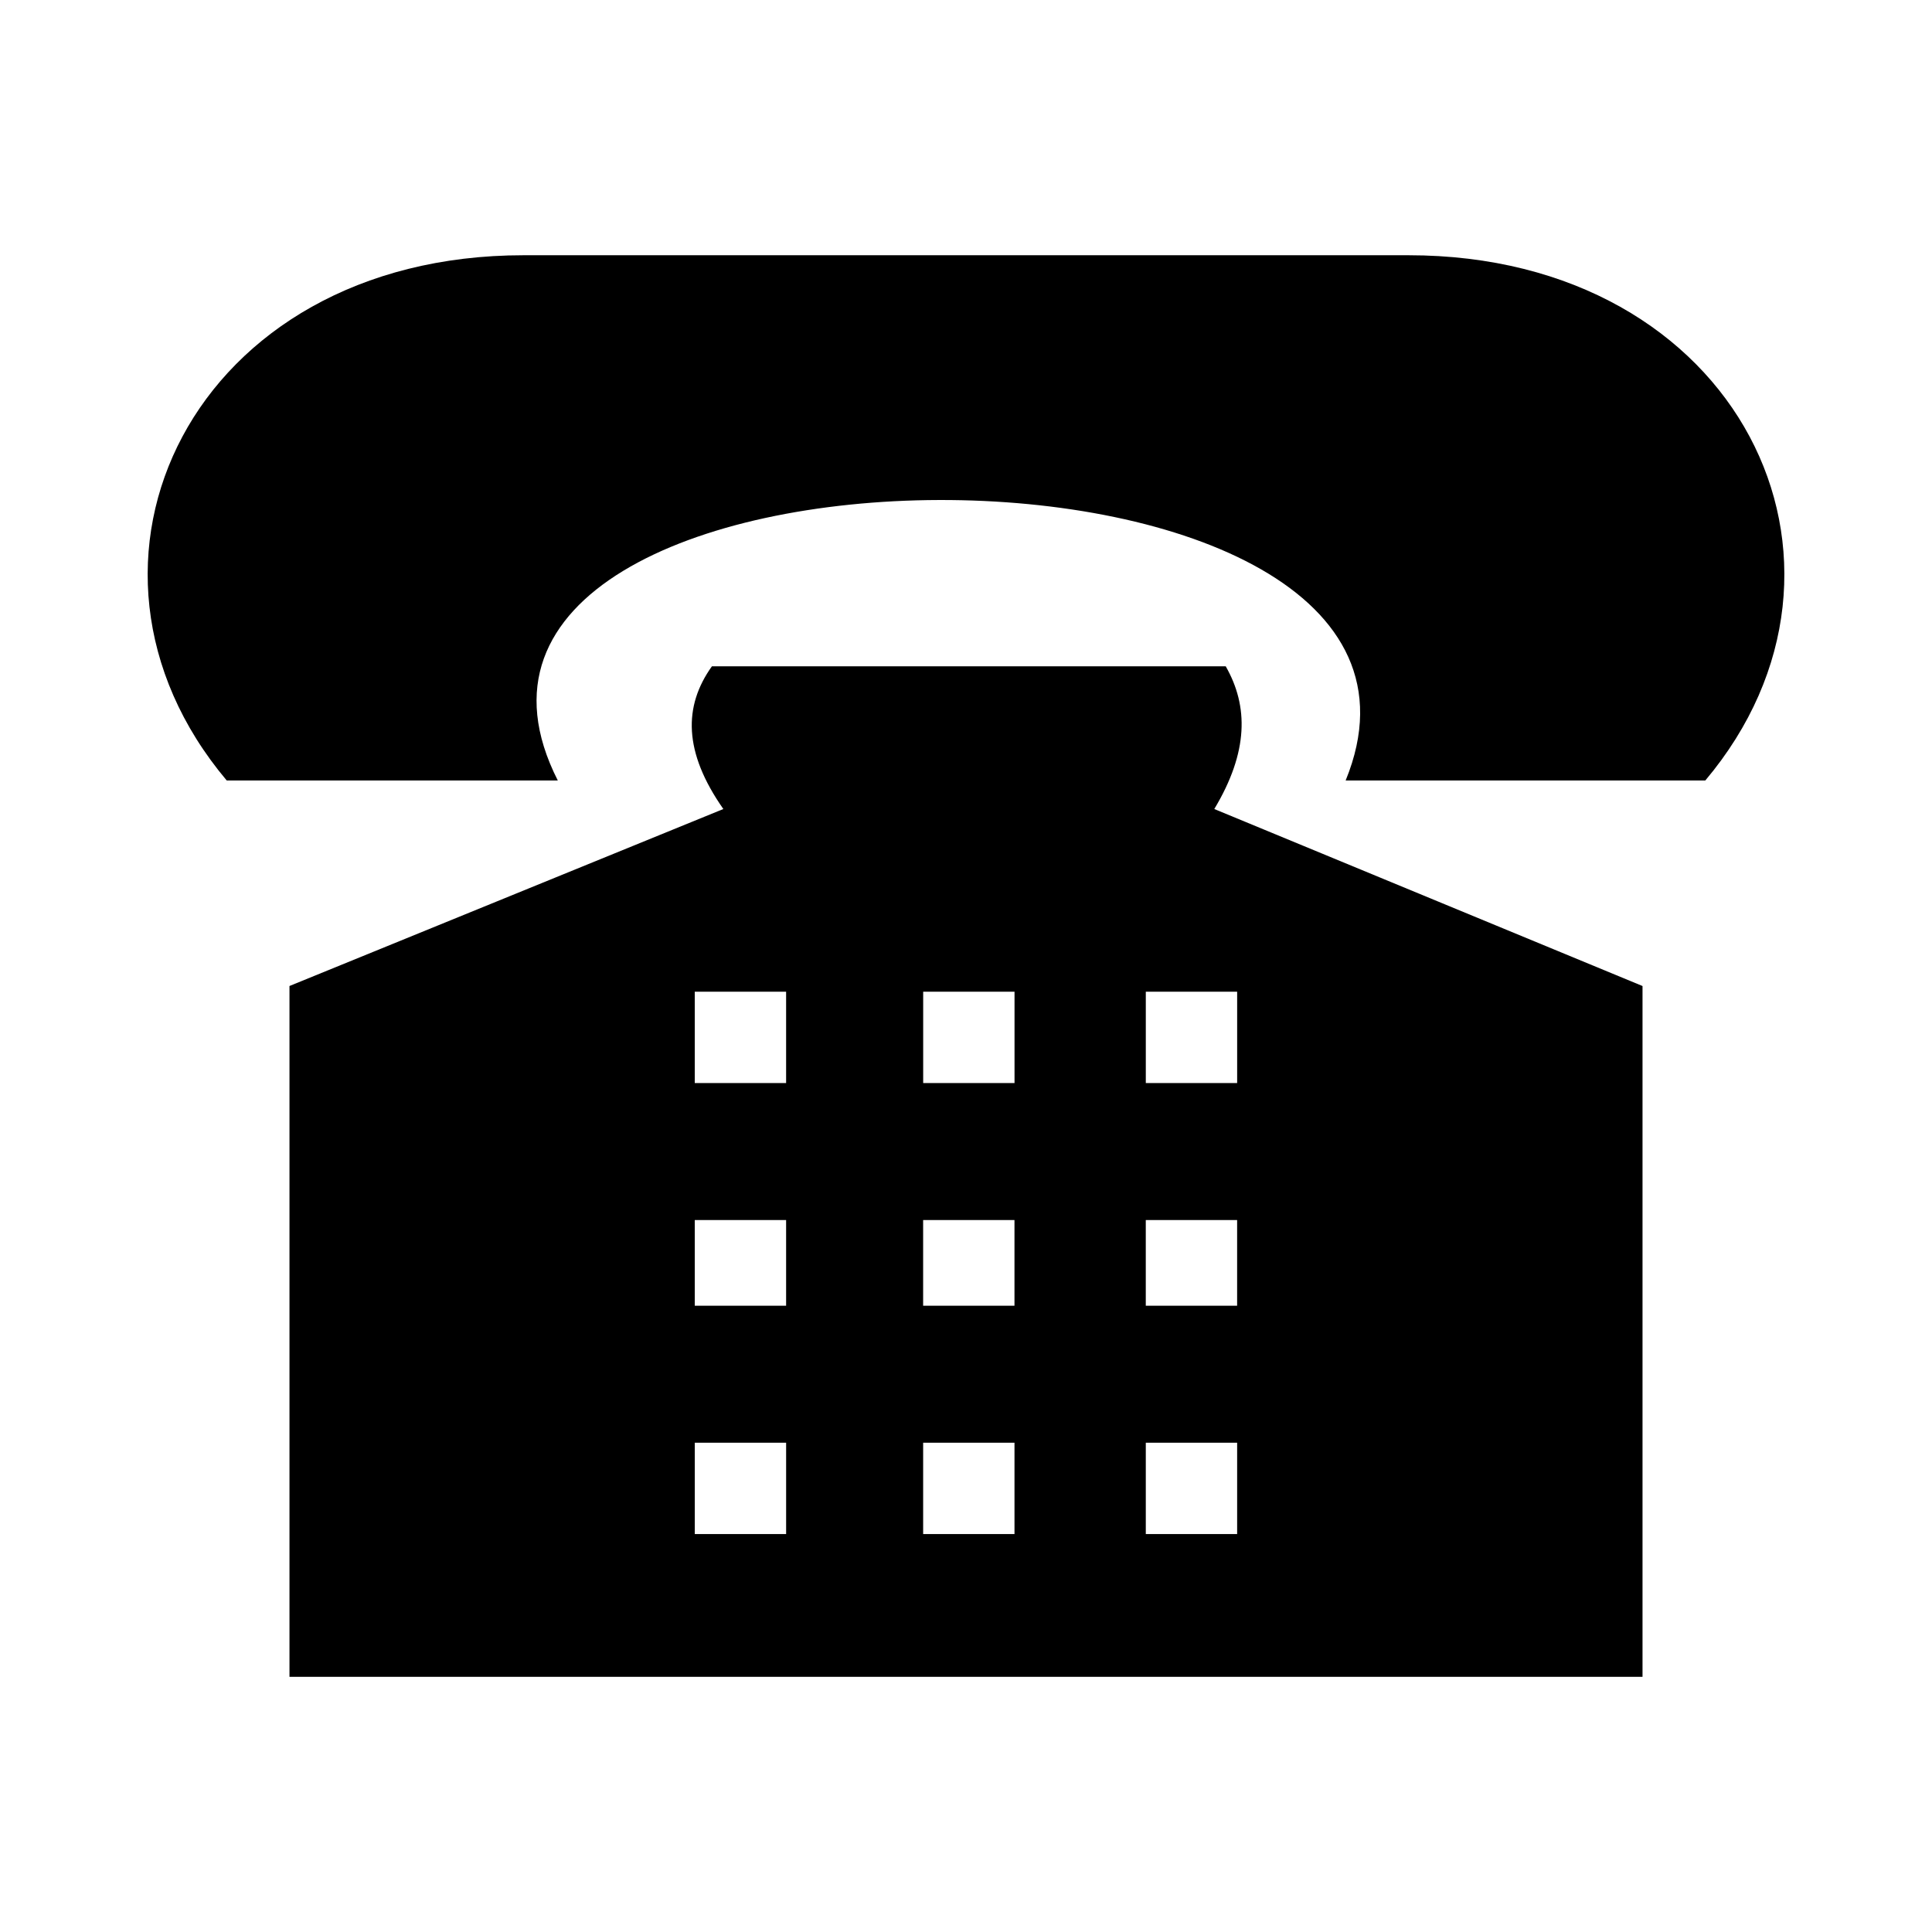
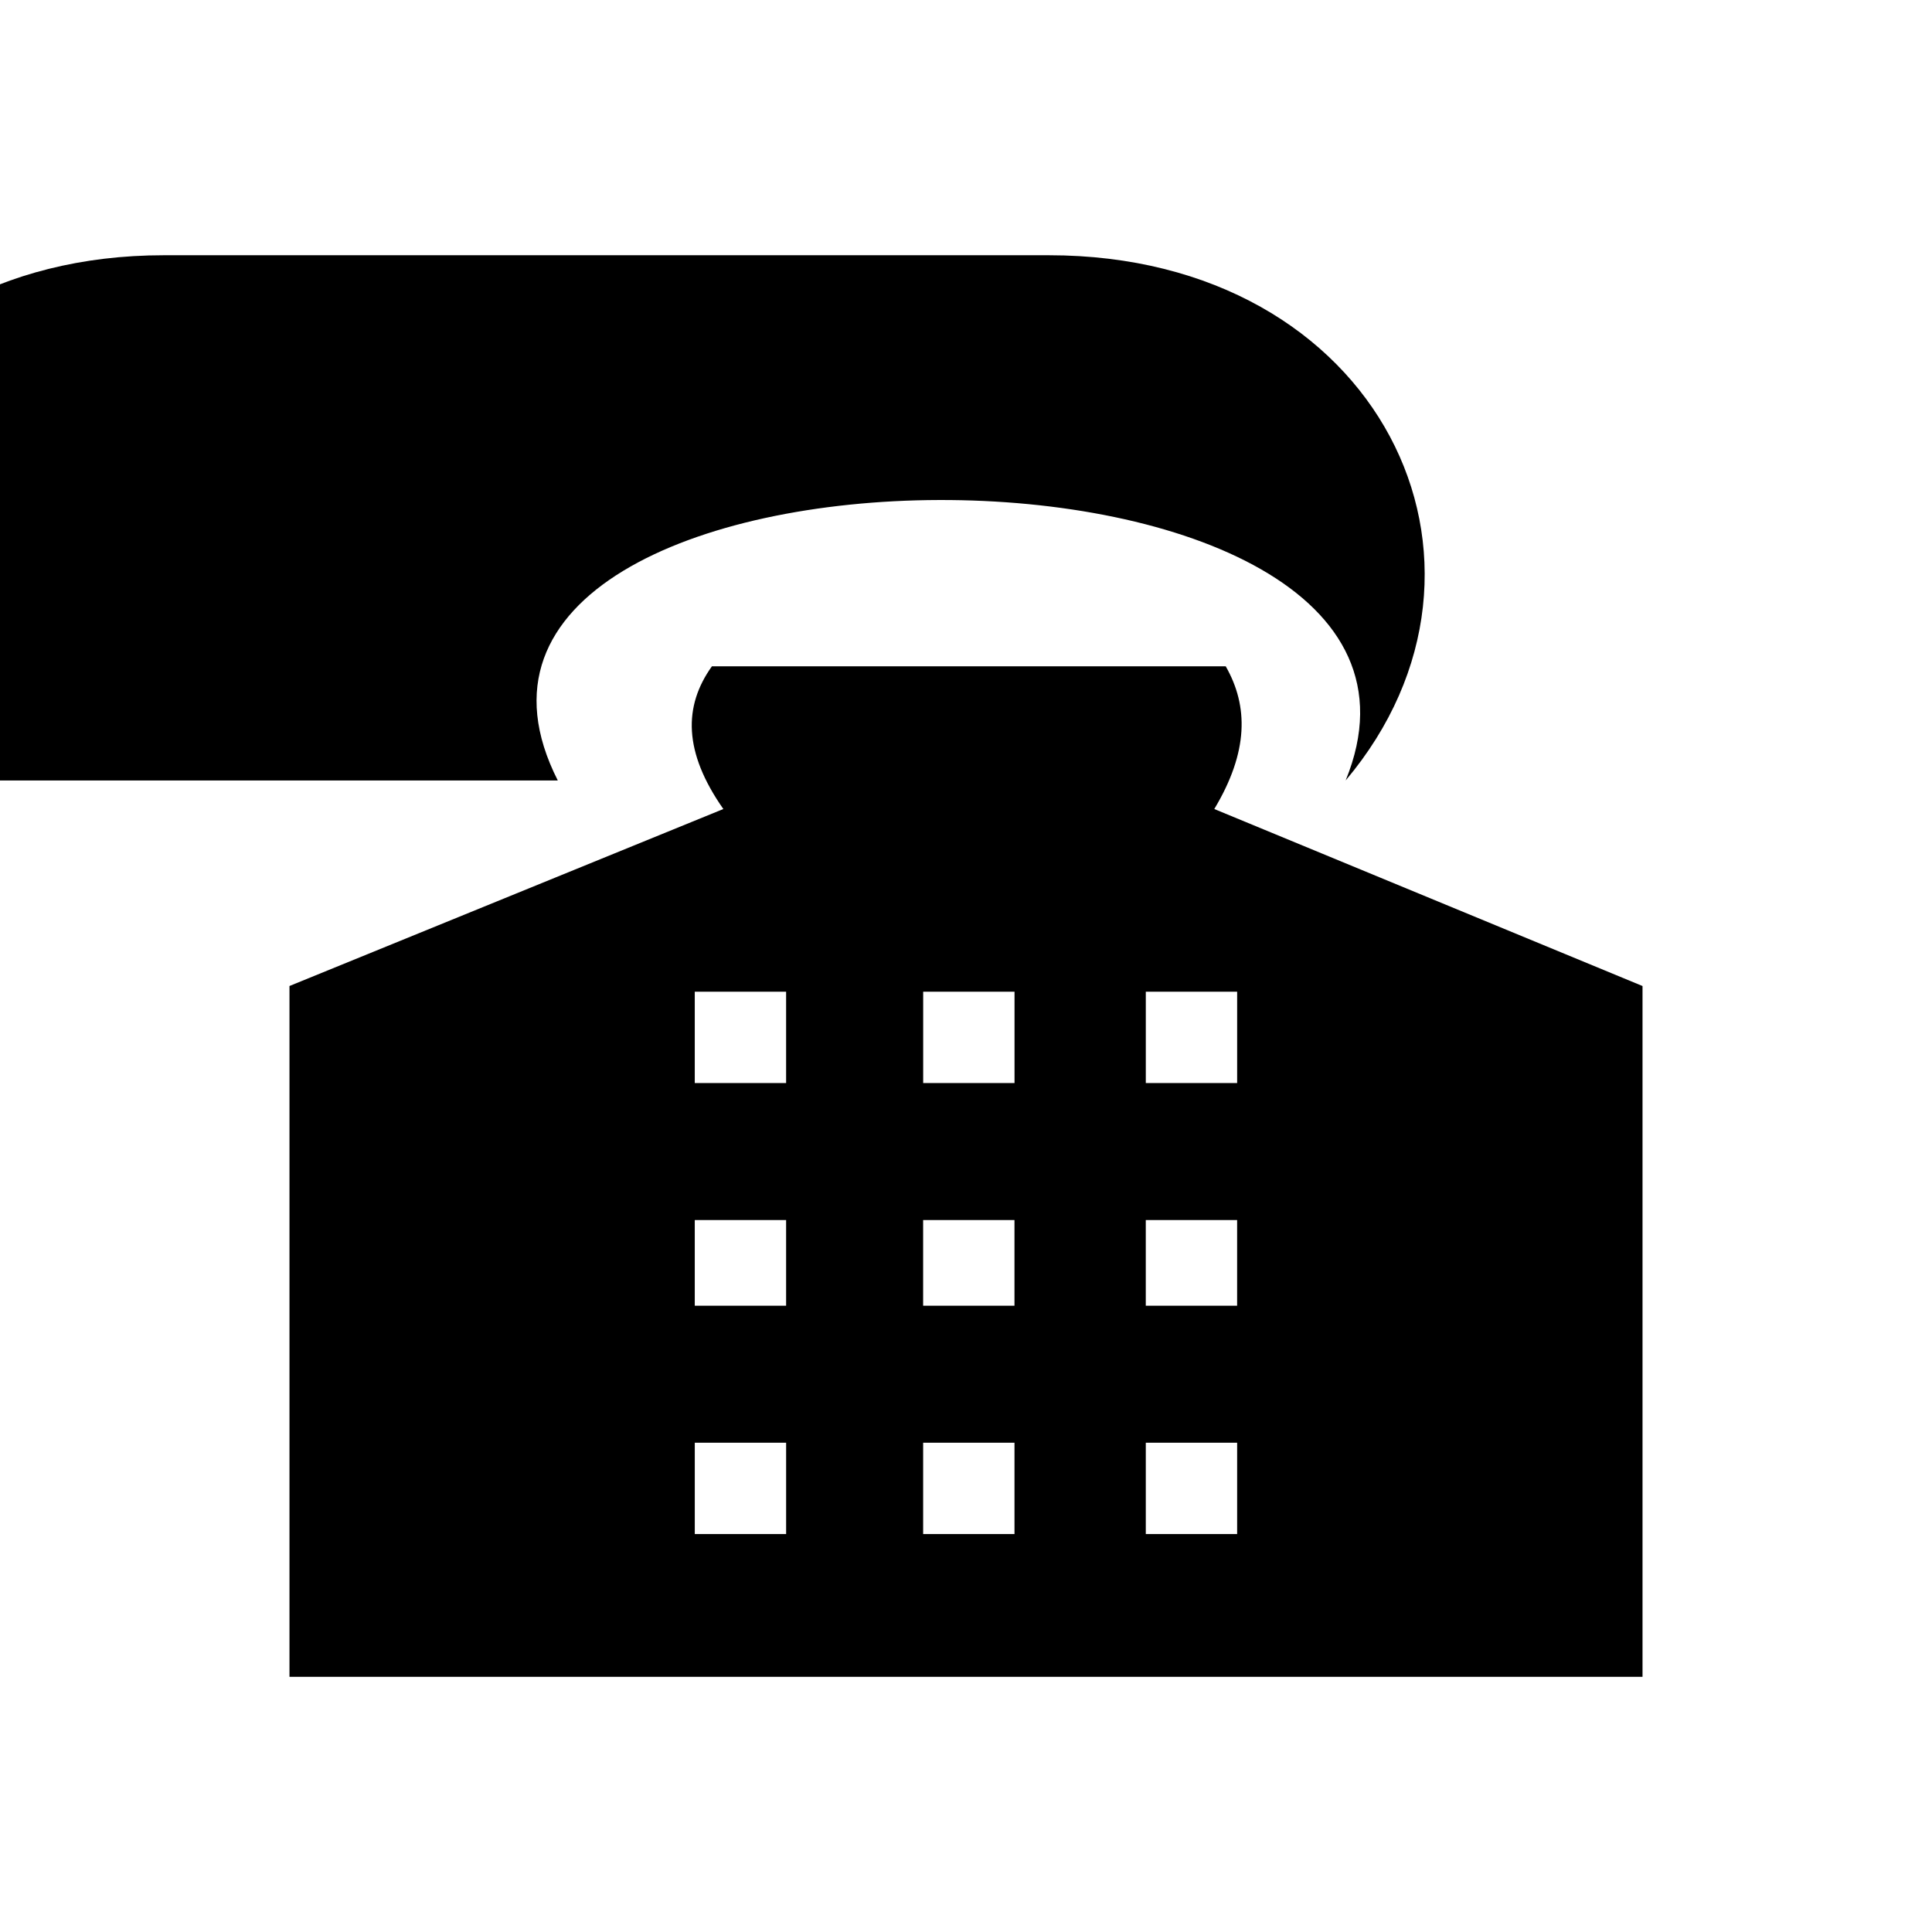
<svg xmlns="http://www.w3.org/2000/svg" fill="#000000" width="800px" height="800px" version="1.1" viewBox="144 144 512 512">
-   <path d="m412.86 431.02h-24.207v-24.207h24.207zm-121.04-80.188c-49.926-98.34 249.64-99.855 208.79 0h95.316c48.414-57.492 9.078-139.19-78.672-139.19h-234.5c-87.75 0-127.09 81.699-78.672 139.19h87.75zm155.83 80.188v-24.207h24.207v24.207zm131.62-25.719-113.47-46.902c9.078-15.129 9.078-27.234 3.027-37.824h-136.16c-7.566 10.59-7.566 22.695 3.027 37.824l-114.98 46.902v183.07h358.57v-183.07zm-251.15 25.719v-24.207h24.207v24.207zm0 59.004v-22.695h24.207v22.695zm60.52 0v-22.695h24.207v22.695zm59.004 0v-22.695h24.207v22.695zm-119.52 36.312h24.207v24.207h-24.207zm60.52 0h24.207v24.207h-24.207zm59.004 0h24.207v24.207h-24.207z" fill-rule="evenodd" />
+   <path d="m412.86 431.02h-24.207v-24.207h24.207zm-121.04-80.188c-49.926-98.34 249.64-99.855 208.79 0c48.414-57.492 9.078-139.19-78.672-139.19h-234.5c-87.75 0-127.09 81.699-78.672 139.19h87.75zm155.83 80.188v-24.207h24.207v24.207zm131.62-25.719-113.47-46.902c9.078-15.129 9.078-27.234 3.027-37.824h-136.16c-7.566 10.59-7.566 22.695 3.027 37.824l-114.98 46.902v183.07h358.57v-183.07zm-251.15 25.719v-24.207h24.207v24.207zm0 59.004v-22.695h24.207v22.695zm60.52 0v-22.695h24.207v22.695zm59.004 0v-22.695h24.207v22.695zm-119.52 36.312h24.207v24.207h-24.207zm60.52 0h24.207v24.207h-24.207zm59.004 0h24.207v24.207h-24.207z" fill-rule="evenodd" />
</svg>